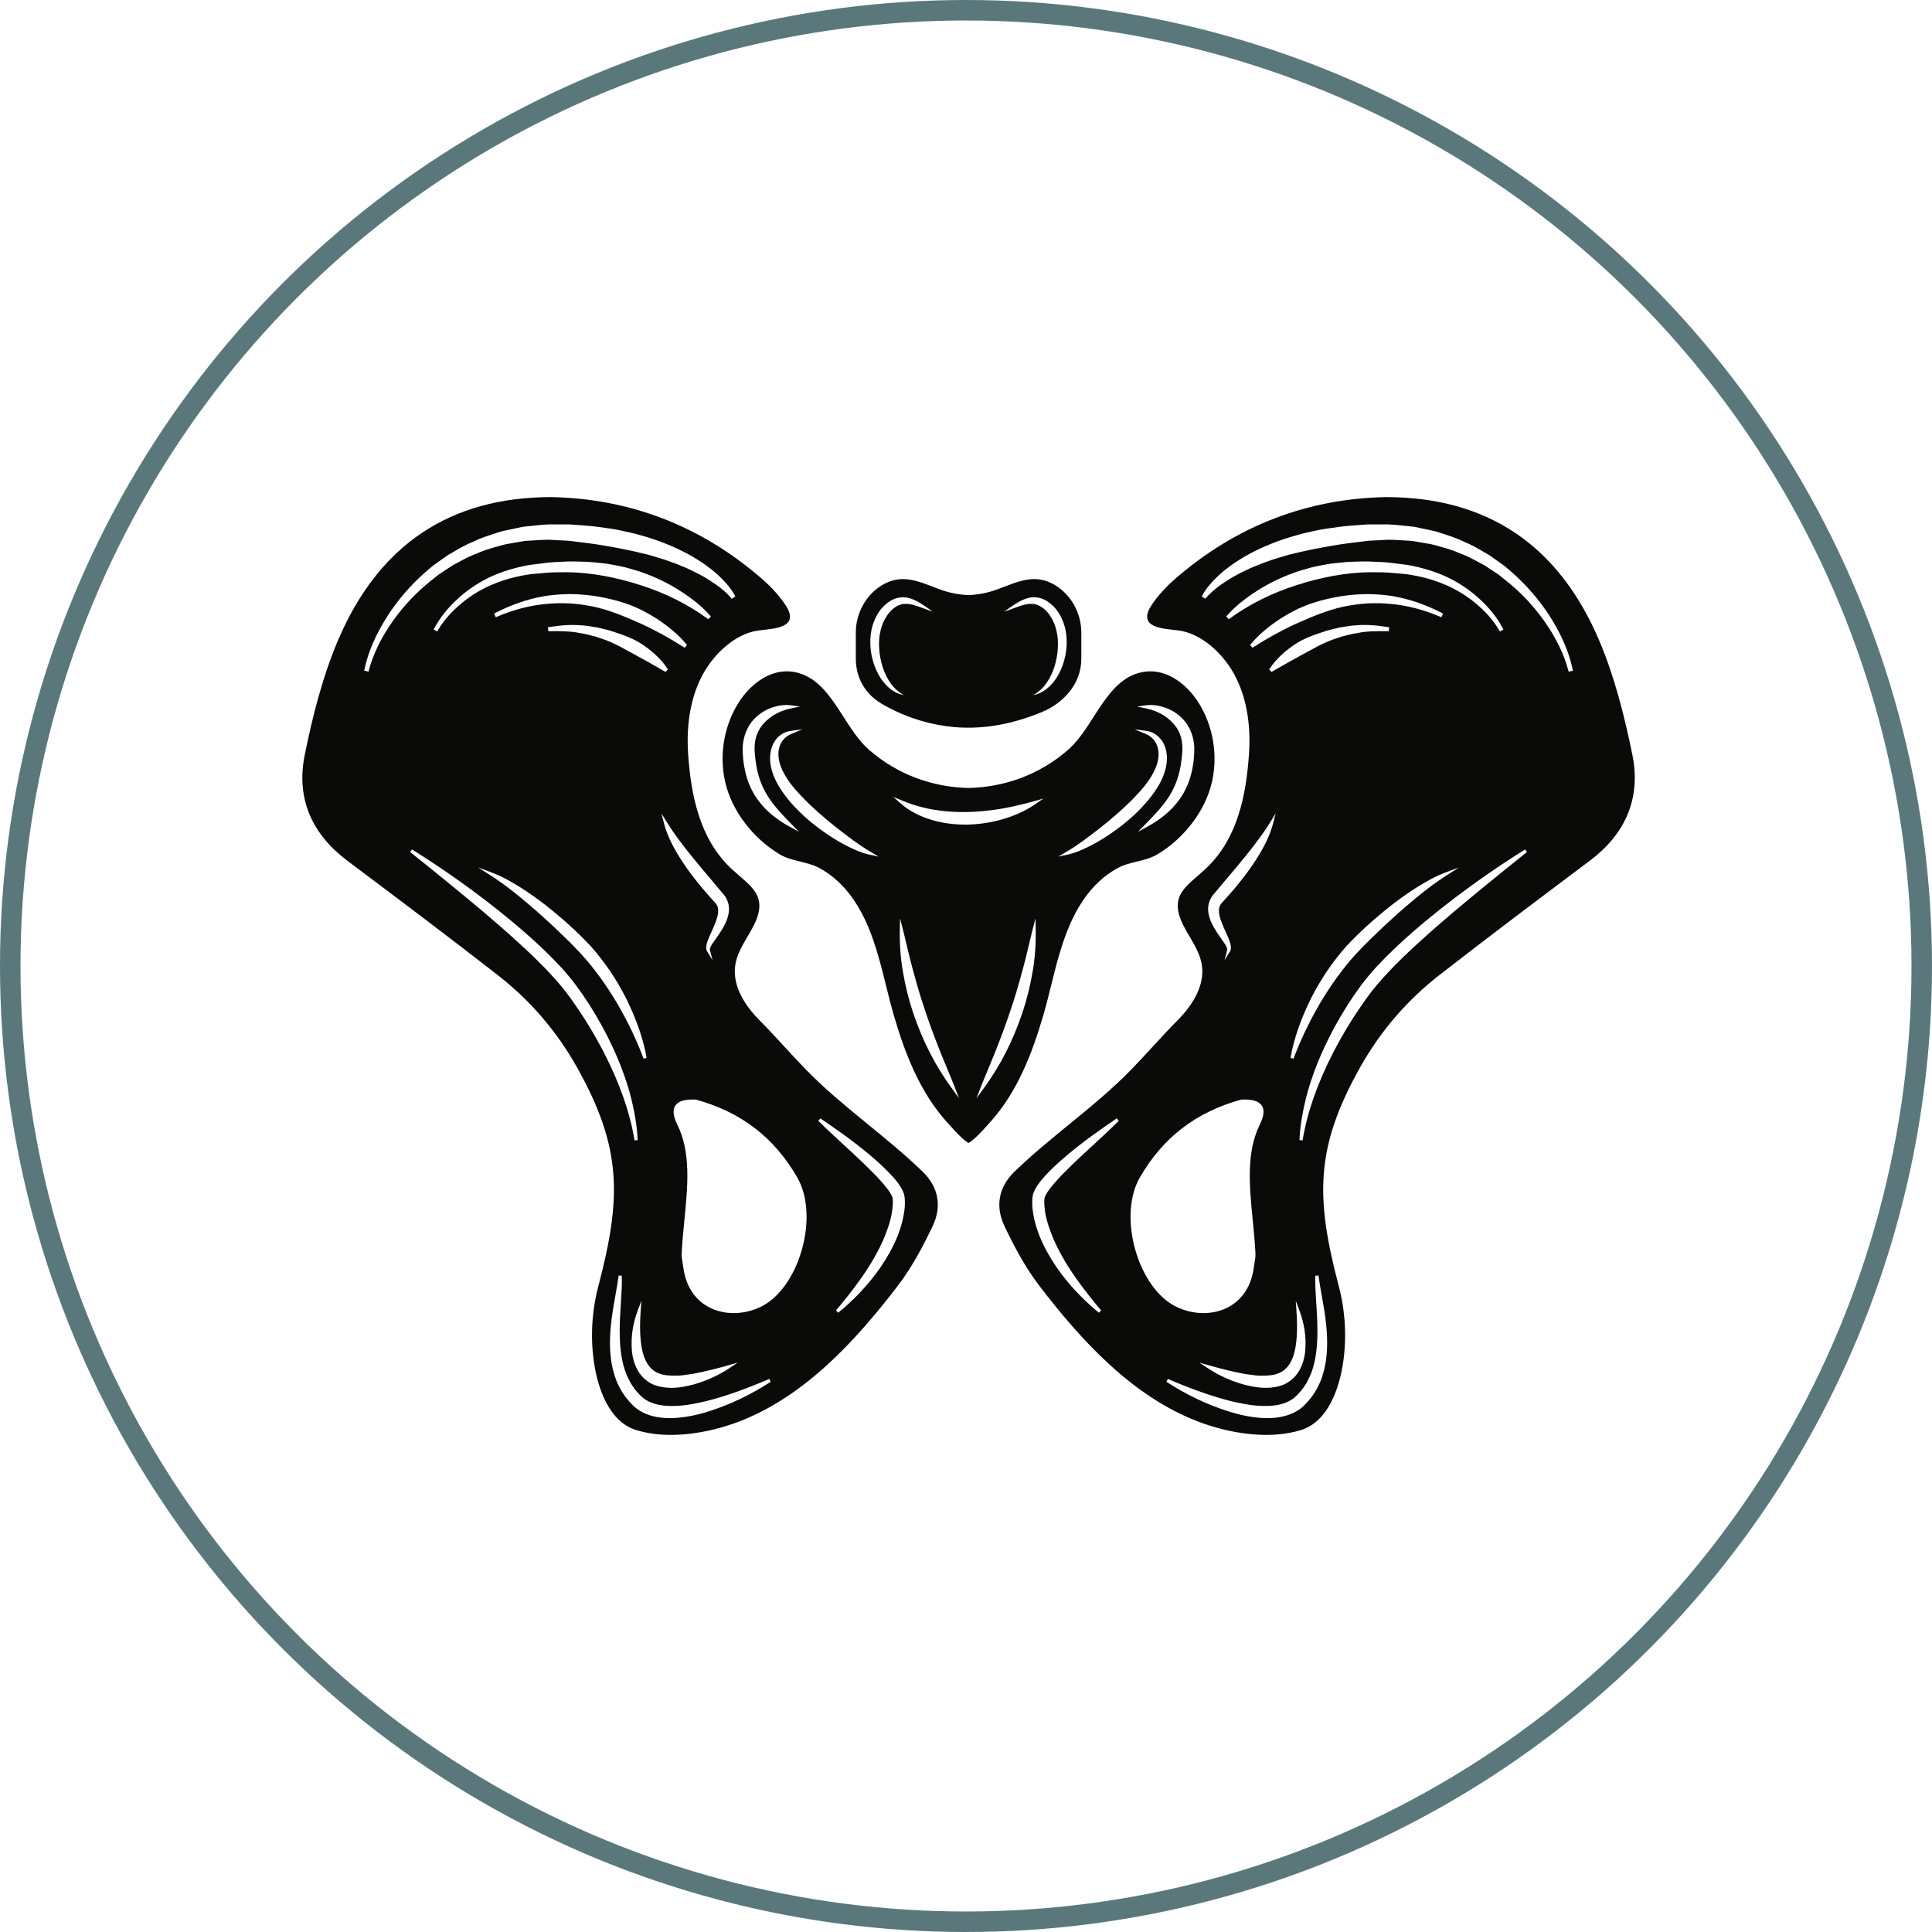
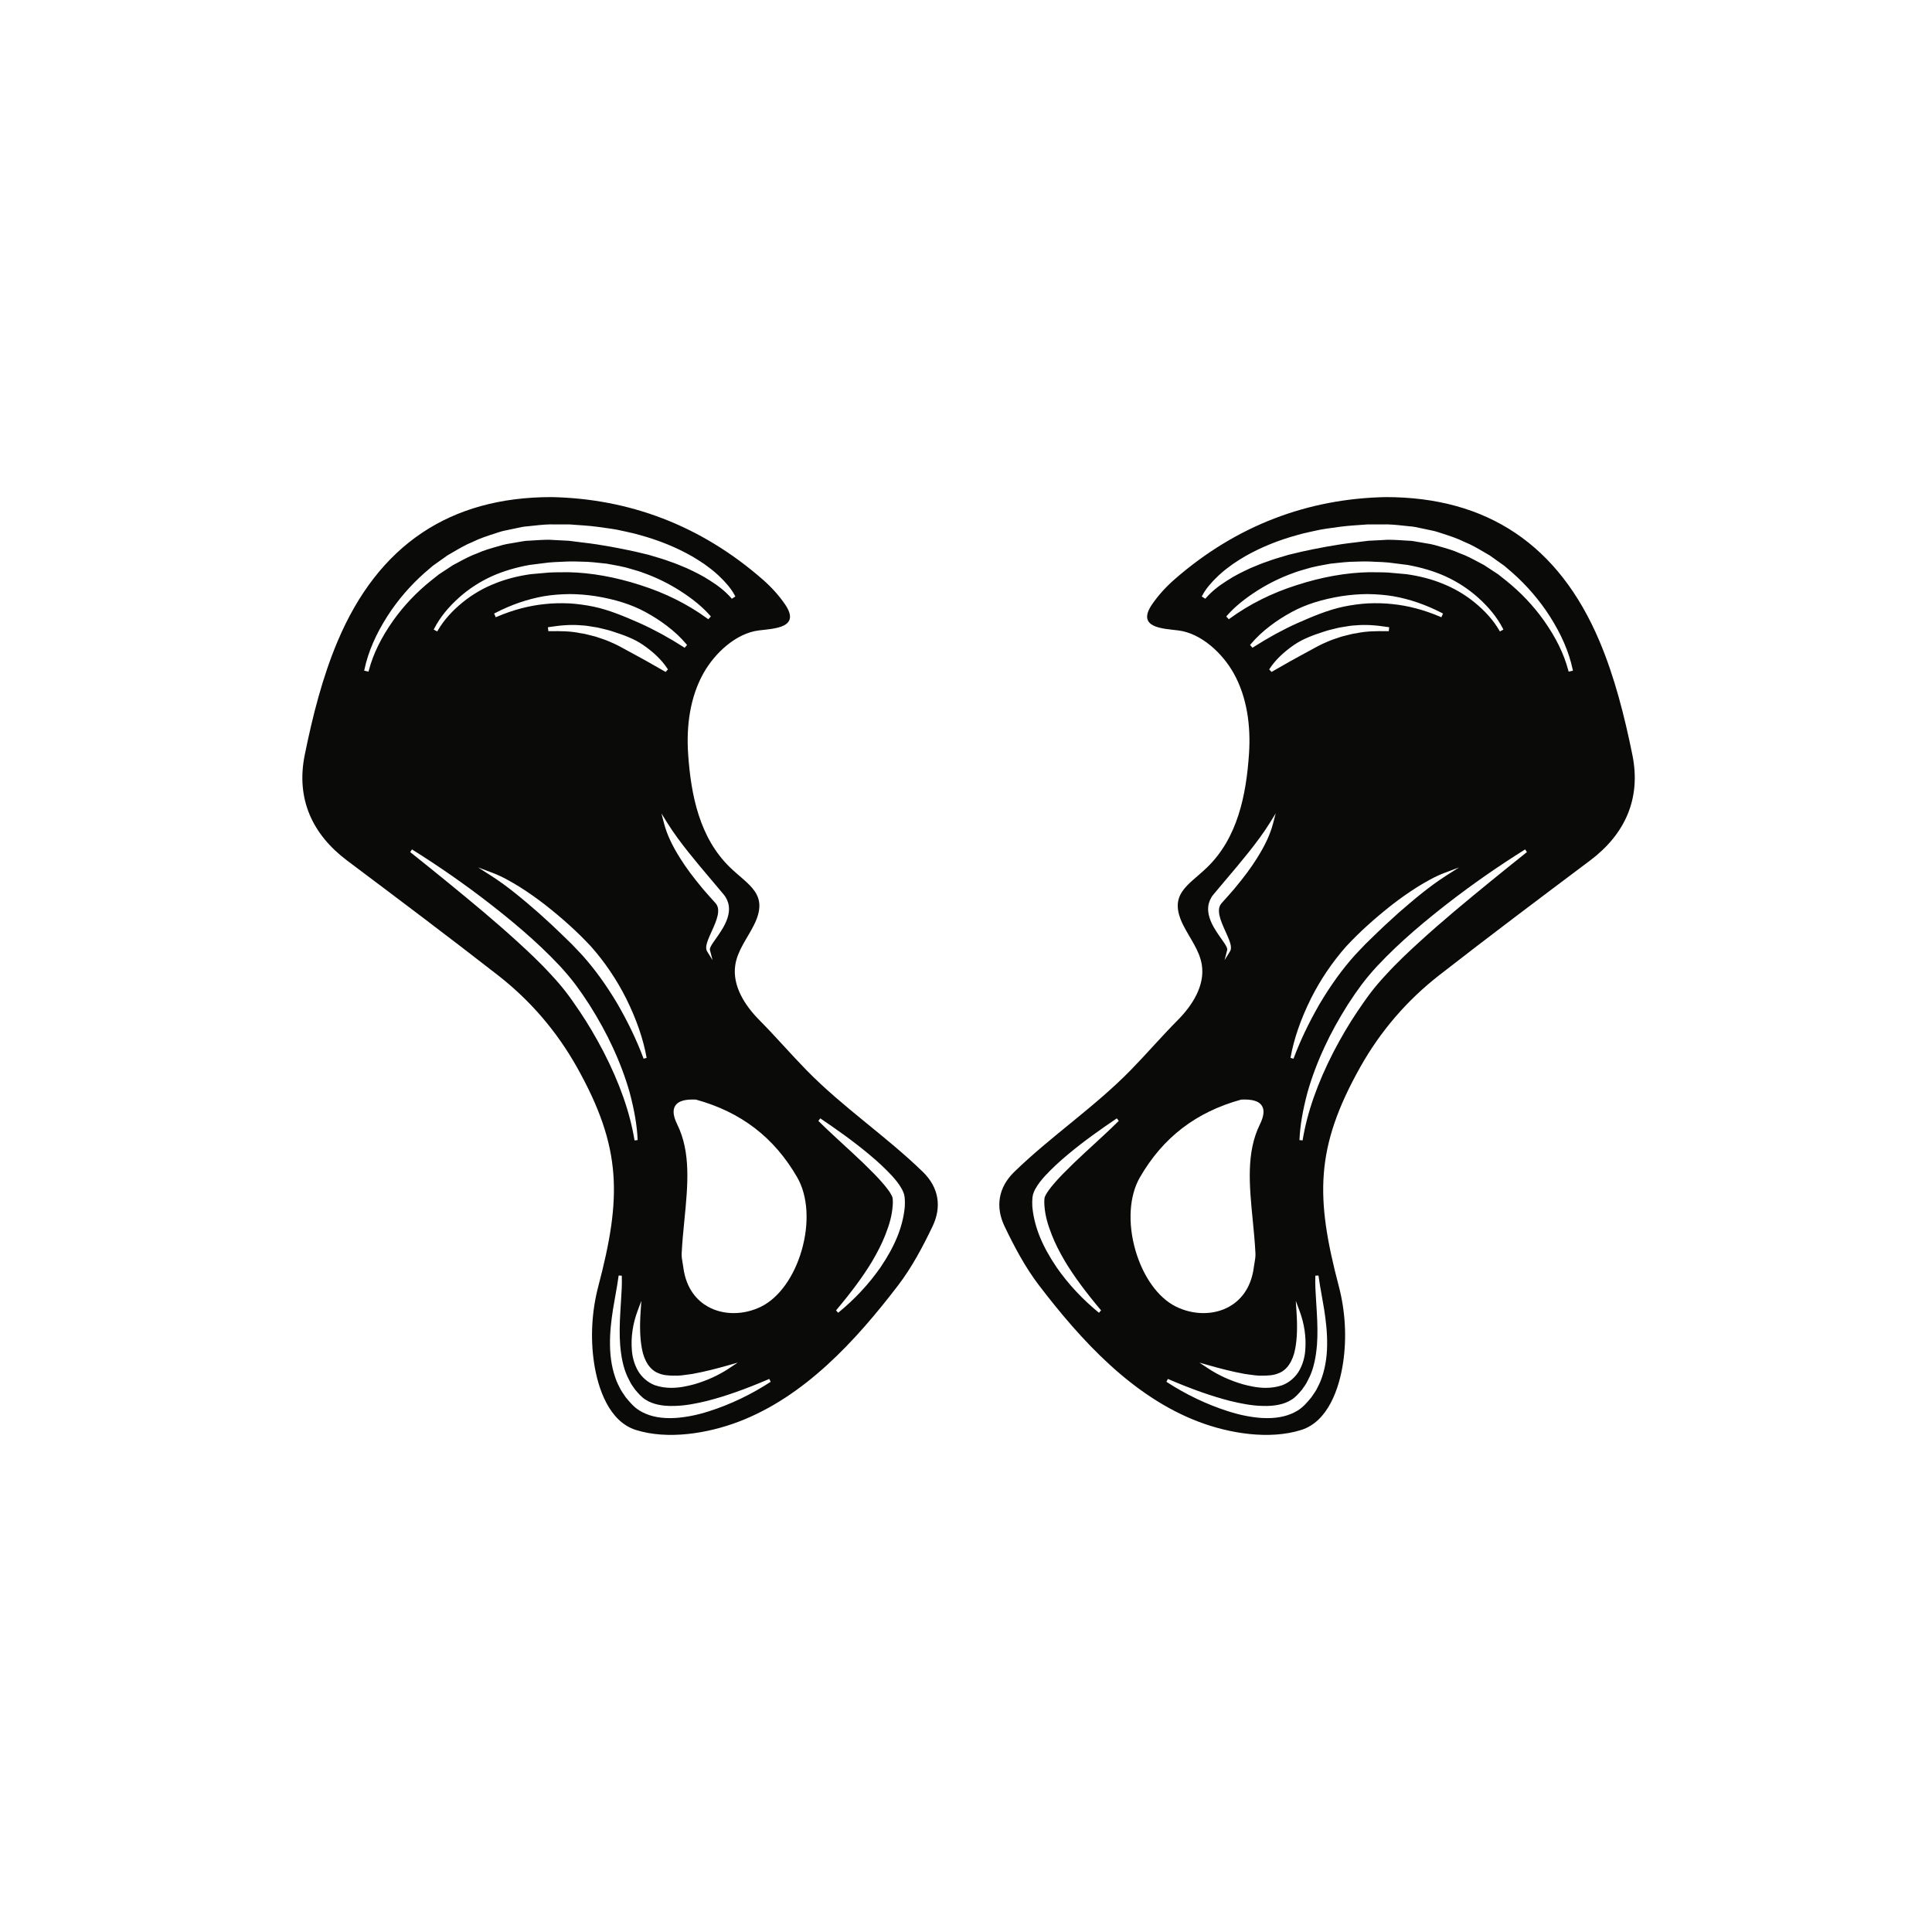
<svg xmlns="http://www.w3.org/2000/svg" width="377px" height="377px" viewBox="0 0 377 377" version="1.1">
  <title>Group 2</title>
  <g id="Page-1" stroke="none" stroke-width="1" fill="none" fill-rule="evenodd">
    <g id="Artboard" transform="translate(-62, -62)">
      <g id="Group-2" transform="translate(62, 62)">
-         <circle id="Oval" stroke="#5A787C" stroke-width="4" cx="188.5" cy="188.5" r="186.5" />
        <g id="Group" transform="translate(59, 97)" fill="#0A0B09">
          <path d="M12.066,33.872 L12.133,33.559 C12.854,30.197 14.31,26.826 16.583,23.252 C18.588,20.13 21.034,17.28 23.859,14.775 L25.462,13.404 L28.312,11.377 C28.681,11.167 29.049,10.951 29.415,10.736 C30.63,10.023 31.885,9.285 33.203,8.761 C34.603,8.059 36.1,7.577 37.546,7.111 L38.423,6.826 C39.009,6.632 39.614,6.511 40.199,6.394 C40.511,6.332 40.824,6.27 41.146,6.194 C41.409,6.143 41.672,6.085 41.935,6.027 C42.571,5.887 43.229,5.742 43.889,5.707 C44.29,5.668 44.69,5.624 45.091,5.58 C46.508,5.427 47.971,5.269 49.414,5.337 L52.196,5.337 L54.912,5.532 C56.636,5.646 58.374,5.899 60.055,6.144 L60.353,6.188 C61.033,6.278 61.71,6.427 62.365,6.571 L63.071,6.724 C63.332,6.785 63.592,6.843 63.852,6.9 C64.479,7.039 65.126,7.182 65.748,7.376 C69.475,8.382 72.938,9.787 76.044,11.555 C76.811,12.015 77.626,12.509 78.421,13.059 L78.737,13.292 C79.375,13.761 80.036,14.247 80.638,14.788 C80.985,15.076 81.337,15.405 81.679,15.757 C82.081,16.146 82.394,16.475 82.658,16.786 C83.37,17.564 83.924,18.331 84.353,19.13 L84.494,19.393 L83.806,19.836 L83.635,19.641 C82.6,18.464 81.274,17.375 79.574,16.31 C78.075,15.317 76.466,14.546 74.965,13.848 C74.619,13.714 74.278,13.57 73.937,13.426 C73.47,13.229 73.004,13.033 72.532,12.863 C72.229,12.759 71.929,12.651 71.629,12.544 C71.105,12.355 70.581,12.167 70.051,12.007 L67.542,11.257 L64.983,10.645 C62.145,10.031 58.4,9.272 54.594,8.85 L51.983,8.522 L49.356,8.389 C48.037,8.265 46.691,8.353 45.389,8.436 C44.982,8.463 44.575,8.489 44.157,8.51 C43.569,8.516 42.998,8.62 42.395,8.731 C42.132,8.779 41.869,8.827 41.619,8.864 C41.308,8.926 40.994,8.976 40.68,9.026 C40.143,9.111 39.59,9.199 39.069,9.351 L38.138,9.616 C36.795,9.995 35.405,10.386 34.091,10.986 C32.854,11.422 31.666,12.061 30.518,12.678 C30.138,12.883 29.759,13.087 29.403,13.269 L26.642,15.082 L25.073,16.329 C22.264,18.582 19.794,21.191 17.732,24.084 C15.384,27.409 13.83,30.577 12.985,33.769 L12.908,34.057 L12.066,33.872 Z M21.046,69.272 L21.39,68.749 C26.629,72.025 31.693,75.552 36.443,79.236 C40.444,82.35 45.631,86.561 50.279,91.529 C51.444,92.8 52.439,93.986 53.318,95.156 C54.149,96.264 54.999,97.494 55.996,99.031 C57.849,101.979 59.332,104.679 60.528,107.284 C61.911,110.25 63.032,113.226 63.857,116.136 C64.811,119.715 65.311,122.681 65.429,125.468 L64.821,125.534 C63.928,120.081 61.945,114.416 58.762,108.218 C57.209,105.264 55.688,102.69 54.112,100.353 L53.891,100.03 C53.118,98.898 52.321,97.727 51.481,96.641 C50.663,95.57 49.711,94.453 48.567,93.224 C46.351,90.794 43.94,88.549 42.087,86.863 C39.808,84.765 37.448,82.742 35.226,80.85 C30.76,77.102 26.121,73.315 21.046,69.272 Z M61.071,155.864 C61.304,154.567 61.545,153.227 61.722,151.898 L62.332,151.929 C62.395,153.586 62.285,155.258 62.178,156.873 C62.138,157.494 62.097,158.115 62.065,158.737 C61.895,161.442 61.878,163.485 62.008,165.36 C62.212,167.909 62.65,169.87 63.387,171.532 C63.51,171.812 63.653,172.081 63.794,172.349 C63.895,172.54 63.995,172.729 64.079,172.903 C64.235,173.176 64.417,173.431 64.599,173.687 C64.712,173.849 64.827,174.009 64.938,174.173 C65.577,174.923 66.237,175.697 67.007,176.145 C68.376,177.024 70.263,177.428 72.653,177.344 C74.787,177.301 76.903,176.862 78.866,176.394 C82.54,175.461 86.429,174.09 91.107,172.078 L91.387,172.639 C87.582,175.116 83.546,177.045 79.39,178.375 C77.063,179.122 74.891,179.555 72.746,179.698 C72.397,179.718 72.056,179.727 71.724,179.727 C69.352,179.727 67.399,179.238 65.776,178.241 C64.672,177.557 63.893,176.615 63.141,175.702 L63.084,175.633 C62.977,175.468 62.864,175.305 62.753,175.143 C62.526,174.815 62.293,174.476 62.083,174.1 C62.002,173.933 61.917,173.767 61.832,173.6 C61.646,173.235 61.453,172.857 61.302,172.465 C60.482,170.375 60.055,168.017 60.033,165.456 C59.99,162.955 60.298,160.57 60.605,158.566 C60.748,157.66 60.91,156.761 61.071,155.864 Z M89.578,157.939 C87.853,158.801 85.981,159.232 84.164,159.232 C82.377,159.232 80.641,158.814 79.149,157.98 C77.266,156.926 74.9,154.729 74.328,150.243 C74.294,149.976 74.248,149.709 74.201,149.441 C74.096,148.839 73.988,148.218 74.018,147.6 C74.121,145.453 74.337,143.256 74.546,141.133 C75.215,134.319 75.847,127.884 73.162,122.431 C72.367,120.816 72.233,119.623 72.754,118.784 C73.324,117.867 74.626,117.465 76.802,117.57 C85.611,119.996 92.078,124.962 96.571,132.755 C98.649,136.358 98.969,141.685 97.429,147.003 C95.941,152.138 93.007,156.227 89.578,157.939 Z M115.215,137.843 C115.225,137.626 115.232,137.411 115.212,137.192 L115.174,136.729 C115.123,136.578 115.067,136.417 114.973,136.24 C114.595,135.489 113.961,134.724 113.403,134.051 C112.303,132.741 111.029,131.497 109.799,130.293 L109.358,129.861 C108.136,128.687 106.862,127.517 105.631,126.385 C103.996,124.882 102.306,123.329 100.692,121.726 L101.071,121.231 C104.005,123.217 107.437,125.61 110.651,128.31 C112.332,129.705 113.781,131.065 115.085,132.471 C115.719,133.177 116.444,134.021 117.028,135.109 C117.168,135.369 117.296,135.675 117.416,136.05 C117.457,136.233 117.501,136.432 117.526,136.626 L117.555,137.038 C117.583,137.345 117.58,137.638 117.572,137.9 C117.571,138.189 117.561,138.475 117.529,138.752 C117.121,142.497 115.619,146.174 112.801,150.326 C110.536,153.573 107.764,156.546 104.561,159.162 L104.14,158.704 C107.239,155.016 109.401,152.08 111.15,149.188 C112.302,147.235 113.128,145.583 113.752,143.985 C114.59,141.88 115.042,140.146 115.17,138.525 L115.173,138.507 C115.202,138.286 115.212,138.069 115.215,137.843 Z M82.968,82.102 C82.527,83.477 81.785,84.573 81.09,85.596 C80.749,86.075 80.412,86.549 80.092,87.026 C79.908,87.299 79.775,87.53 79.668,87.753 C79.552,87.996 79.484,88.196 79.532,88.383 L80.043,90.354 L78.979,88.637 C78.801,88.35 78.756,87.969 78.842,87.463 C78.914,87.094 79.03,86.755 79.123,86.499 C79.279,86.073 79.461,85.666 79.642,85.262 L79.859,84.77 C80.365,83.671 80.837,82.598 81.055,81.567 C81.154,81.034 81.168,80.567 81.097,80.188 C81.014,79.795 80.837,79.46 80.553,79.16 C79.738,78.266 78.934,77.353 78.133,76.428 C76.235,74.146 74.88,72.32 73.741,70.506 C72.137,67.959 71.134,65.8 70.588,63.712 L70.067,61.722 L71.141,63.459 C72.473,65.608 73.943,67.534 75.334,69.291 C76.876,71.208 78.418,73.066 79.918,74.814 L82.24,77.58 C82.764,78.204 83.121,79.025 83.221,79.83 C83.31,80.54 83.228,81.282 82.968,82.102 Z M61.452,98.824 C59.259,95.145 57.006,92.04 54.568,89.336 L54.004,88.736 C53.525,88.226 53.047,87.716 52.557,87.219 L50.431,85.153 C49.321,84.058 48.148,82.993 47.014,81.964 L46.106,81.138 C43.1,78.523 40.128,75.999 36.821,73.881 L34.29,72.261 L37.087,73.313 C39.049,74.051 40.867,75.127 42.421,76.078 C44.077,77.124 45.732,78.286 47.344,79.534 C50.881,82.318 53.724,84.897 56.296,87.659 C59.001,90.712 61.315,94.129 63.176,97.819 C65.208,101.929 66.518,105.725 67.18,109.422 L66.593,109.594 C65.271,106.049 63.589,102.525 61.452,98.824 Z M69.582,170.997 C70.505,171.395 71.666,171.434 72.686,171.439 C73.594,171.468 74.508,171.331 75.473,171.192 L76.074,171.107 C78.599,170.661 81.109,169.984 83.014,169.444 L84.956,168.894 L83.26,170.017 C81.26,171.342 78.988,172.383 76.499,173.114 C75.124,173.486 73.598,173.818 72.001,173.817 C70.94,173.817 69.849,173.671 68.749,173.292 C67.387,172.759 66.191,171.72 65.466,170.443 C64.8,169.251 64.395,167.87 64.296,166.451 C64.095,163.907 64.472,161.333 65.417,158.798 L66.149,156.834 L66.008,158.935 C65.809,161.894 65.888,164.19 66.254,166.162 C66.702,168.65 67.908,170.409 69.563,170.989 L69.582,170.997 Z M65.843,24.599 C62.702,23.219 59.858,22.024 56.841,21.382 C55.263,21.054 53.673,20.838 52.119,20.742 C50.363,20.667 48.798,20.711 47.335,20.873 C44.252,21.179 41.116,22.006 38.013,23.33 L37.741,23.446 L37.422,22.724 L37.687,22.587 C40.781,20.991 43.961,19.899 47.142,19.342 C48.675,19.086 50.316,18.95 52.163,18.926 C53.817,18.935 55.509,19.068 57.196,19.326 C61.036,19.946 64.195,20.946 66.855,22.38 C68.424,23.224 69.869,24.151 71.148,25.135 C72.588,26.225 73.848,27.408 74.892,28.649 L75.072,28.862 L74.598,29.401 L74.382,29.261 C71.557,27.448 68.682,25.878 65.843,24.599 Z M71.338,33.623 L70.881,34.117 L69.17,33.14 C67.856,32.387 66.616,31.677 65.338,30.994 C64.76,30.693 64.189,30.376 63.619,30.059 C62.457,29.413 61.257,28.745 60.002,28.231 C59.287,27.91 58.526,27.658 57.79,27.416 L57.218,27.224 C56.924,27.155 56.631,27.078 56.339,27.001 C55.675,26.826 54.988,26.647 54.279,26.559 C52.381,26.15 50.44,26.139 48.281,26.165 L48.005,26.169 L47.917,25.4 L48.211,25.353 C50.731,24.96 52.663,24.861 54.458,25.028 C55.217,25.053 55.969,25.181 56.696,25.305 C56.993,25.356 57.293,25.407 57.619,25.456 L58.206,25.594 C59.025,25.785 59.872,25.983 60.682,26.264 C62.661,26.903 64.743,27.631 66.535,28.878 C68.588,30.304 70.113,31.786 71.197,33.41 L71.338,33.623 Z M65.989,17.183 C61.073,15.592 56.302,14.741 51.819,14.657 C51.378,14.666 50.937,14.668 50.497,14.671 C49.736,14.673 48.95,14.676 48.19,14.72 L44.562,15.04 C41.975,15.411 39.697,16.004 37.594,16.852 C35.319,17.749 33.212,18.973 31.334,20.49 C29.227,22.2 27.589,24.042 26.467,25.964 L26.319,26.217 L25.63,25.851 L25.78,25.566 C26.879,23.463 28.459,21.504 30.612,19.577 C32.511,17.887 34.669,16.49 37.027,15.423 C39.188,14.458 41.638,13.725 44.322,13.241 L48.045,12.772 C48.862,12.694 49.692,12.661 50.497,12.628 C50.93,12.61 51.364,12.592 51.803,12.568 C52.626,12.539 53.458,12.566 54.261,12.592 C54.698,12.607 55.135,12.622 55.585,12.629 C56.407,12.672 57.236,12.764 58.038,12.85 C58.473,12.898 58.909,12.945 59.374,12.99 C59.745,13.061 60.119,13.129 60.491,13.195 C61.347,13.35 62.232,13.508 63.106,13.729 C63.422,13.822 63.738,13.911 64.054,14 C64.942,14.251 65.86,14.509 66.736,14.854 C69.093,15.701 71.4,16.831 73.594,18.216 C76.149,19.845 78.033,21.389 79.523,23.075 L79.718,23.294 L79.214,23.836 L78.999,23.679 C75.186,20.899 70.808,18.713 65.989,17.183 Z M8.729,70.921 C18.589,78.326 28.454,85.728 38.188,93.321 C44.408,98.174 49.602,104.161 53.58,111.252 C62.386,126.95 62.31,136.67 57.76,153.963 C56.49,158.787 56.177,163.985 56.918,168.929 C57.674,173.974 59.865,180.395 65.091,182.038 C71.345,184.002 79.129,182.705 85.119,180.429 C97.954,175.553 107.967,164.665 116.264,153.802 C118.919,150.326 121.055,146.315 122.975,142.302 C124.806,138.476 124.189,134.696 121.085,131.679 C113.861,124.657 105.466,119.086 98.361,111.815 C95.251,108.633 92.33,105.235 89.166,102.044 C86.342,99.196 83.864,95.348 84.478,91.315 C84.918,88.433 86.843,86.076 88.133,83.484 C91.135,77.454 87.093,75.79 83.439,72.246 C77.527,66.511 75.822,58.21 75.276,50.079 C74.913,44.669 75.647,39.045 78.278,34.356 C80.458,30.475 84.574,26.587 89.06,26.02 C92.005,25.647 97.396,25.569 94.15,20.872 C92.929,19.104 91.436,17.482 89.841,16.088 C77.712,5.477 63.727,0.307 48.63,9.9038445e-06 C28.777,-0.011 14.829,9.343 6.9,28.083 C3.932,35.097 2.001,42.735 0.468,50.291 C-1.28,58.905 1.958,65.836 8.729,70.921 L8.729,70.921 Z" id="Fill-1" />
          <path d="M247.092,34.057 L247.016,33.769 C246.17,30.577 244.617,27.409 242.268,24.084 C240.206,21.191 237.737,18.582 234.927,16.329 L233.359,15.082 L230.598,13.269 C230.242,13.087 229.862,12.883 229.483,12.678 C228.334,12.061 227.147,11.422 225.909,10.986 C224.596,10.386 223.206,9.995 221.862,9.616 L220.931,9.351 C220.411,9.199 219.857,9.111 219.321,9.026 C219.007,8.976 218.692,8.926 218.381,8.864 C218.131,8.827 217.868,8.779 217.604,8.731 C217.002,8.62 216.432,8.516 215.844,8.51 C215.425,8.489 215.018,8.463 214.611,8.436 C213.309,8.353 211.963,8.265 210.644,8.389 L208.017,8.522 L205.406,8.85 C201.6,9.272 197.855,10.031 195.017,10.645 L192.459,11.257 L189.949,12.007 C189.419,12.167 188.895,12.355 188.372,12.544 C188.072,12.651 187.771,12.759 187.469,12.863 C186.997,13.033 186.531,13.229 186.063,13.426 C185.723,13.57 185.381,13.714 185.035,13.848 C183.534,14.546 181.926,15.317 180.426,16.31 C178.726,17.375 177.4,18.464 176.366,19.641 L176.194,19.836 L175.506,19.393 L175.647,19.13 C176.076,18.331 176.63,17.564 177.342,16.786 C177.606,16.475 177.919,16.146 178.321,15.757 C178.663,15.405 179.016,15.076 179.362,14.788 C179.964,14.247 180.624,13.761 181.264,13.292 L181.58,13.059 C182.375,12.509 183.189,12.015 183.957,11.555 C187.063,9.787 190.525,8.382 194.253,7.376 C194.874,7.182 195.522,7.039 196.147,6.9 C196.408,6.843 196.669,6.785 196.929,6.724 L197.636,6.571 C198.29,6.427 198.967,6.278 199.647,6.188 L199.946,6.144 C201.626,5.899 203.365,5.646 205.089,5.532 L207.804,5.337 L210.586,5.337 C212.029,5.269 213.492,5.427 214.909,5.58 C215.31,5.624 215.711,5.668 216.111,5.707 C216.772,5.742 217.429,5.887 218.066,6.027 C218.328,6.085 218.591,6.143 218.854,6.194 C219.177,6.27 219.489,6.332 219.801,6.394 C220.386,6.511 220.992,6.632 221.578,6.826 L222.454,7.111 C223.9,7.577 225.397,8.059 226.798,8.761 C228.115,9.285 229.37,10.023 230.585,10.736 C230.952,10.951 231.319,11.167 231.688,11.377 L234.538,13.404 L236.141,14.775 C238.966,17.28 241.413,20.13 243.418,23.252 C245.691,26.826 247.146,30.197 247.867,33.559 L247.934,33.872 L247.092,34.057 Z M224.775,80.85 C222.552,82.742 220.192,84.765 217.914,86.863 C216.06,88.549 213.649,90.794 211.434,93.224 C210.29,94.453 209.337,95.57 208.519,96.641 C207.68,97.727 206.882,98.898 206.11,100.03 L205.888,100.353 C204.312,102.69 202.791,105.264 201.238,108.218 C198.055,114.416 196.072,120.081 195.18,125.534 L194.571,125.468 C194.689,122.681 195.189,119.715 196.144,116.136 C196.969,113.226 198.089,110.25 199.472,107.284 C200.668,104.679 202.152,101.979 204.004,99.031 C205.001,97.494 205.851,96.264 206.683,95.156 C207.562,93.986 208.556,92.8 209.721,91.529 C214.369,86.561 219.557,82.35 223.557,79.236 C228.307,75.552 233.372,72.025 238.61,68.749 L238.954,69.272 C233.879,73.315 229.24,77.102 224.775,80.85 Z M199.396,158.566 C199.702,160.57 200.01,162.955 199.967,165.456 C199.945,168.017 199.518,170.375 198.698,172.465 C198.547,172.857 198.353,173.235 198.168,173.6 C198.083,173.767 197.998,173.933 197.917,174.1 C197.708,174.476 197.474,174.815 197.248,175.143 C197.136,175.305 197.024,175.468 196.916,175.633 L196.86,175.702 C196.107,176.615 195.329,177.557 194.225,178.241 C192.601,179.238 190.649,179.727 188.277,179.727 C187.944,179.727 187.604,179.718 187.255,179.698 C185.109,179.555 182.937,179.122 180.61,178.375 C176.455,177.045 172.418,175.116 168.613,172.639 L168.893,172.078 C173.571,174.09 177.461,175.461 181.134,176.394 C183.097,176.862 185.212,177.301 187.347,177.344 C189.738,177.428 191.625,177.024 192.994,176.145 C193.763,175.697 194.423,174.923 195.062,174.173 C195.173,174.009 195.287,173.849 195.402,173.687 C195.583,173.431 195.766,173.176 195.922,172.903 C196.006,172.729 196.106,172.54 196.206,172.349 C196.348,172.081 196.49,171.812 196.613,171.532 C197.35,169.87 197.789,167.909 197.992,165.36 C198.123,163.485 198.105,161.442 197.935,158.737 C197.903,158.115 197.862,157.494 197.822,156.873 C197.715,155.258 197.605,153.586 197.668,151.929 L198.278,151.898 C198.455,153.227 198.696,154.567 198.929,155.864 C199.091,156.761 199.252,157.66 199.396,158.566 Z M162.571,147.003 C161.031,141.685 161.351,136.358 163.429,132.755 C167.922,124.962 174.389,119.996 183.198,117.57 C185.374,117.465 186.676,117.867 187.246,118.784 C187.767,119.623 187.633,120.816 186.839,122.431 C184.154,127.884 184.785,134.319 185.455,141.133 C185.663,143.256 185.879,145.453 185.982,147.6 C186.012,148.218 185.904,148.839 185.799,149.441 C185.752,149.709 185.706,149.976 185.672,150.243 C185.1,154.729 182.734,156.926 180.851,157.98 C179.359,158.814 177.623,159.232 175.835,159.232 C174.019,159.232 172.147,158.801 170.422,157.939 C166.993,156.227 164.059,152.138 162.571,147.003 Z M144.828,138.507 L144.83,138.525 C144.958,140.146 145.41,141.88 146.249,143.985 C146.873,145.583 147.699,147.235 148.85,149.188 C150.599,152.08 152.761,155.016 155.86,158.704 L155.439,159.162 C152.236,156.546 149.464,153.573 147.2,150.326 C144.381,146.174 142.879,142.497 142.472,138.752 C142.439,138.475 142.429,138.189 142.429,137.9 C142.42,137.638 142.417,137.345 142.446,137.038 L142.474,136.626 C142.499,136.432 142.543,136.233 142.585,136.05 C142.704,135.675 142.832,135.369 142.972,135.109 C143.557,134.021 144.281,133.177 144.914,132.471 C146.219,131.065 147.669,129.705 149.349,128.31 C152.563,125.61 155.996,123.217 158.929,121.231 L159.309,121.726 C157.694,123.329 156.004,124.882 154.369,126.385 C153.138,127.517 151.864,128.687 150.642,129.861 L150.201,130.293 C148.971,131.497 147.697,132.741 146.597,134.051 C146.039,134.724 145.405,135.489 145.027,136.24 C144.934,136.417 144.877,136.578 144.827,136.729 L144.788,137.192 C144.768,137.411 144.775,137.626 144.785,137.843 C144.788,138.069 144.798,138.286 144.828,138.507 Z M176.779,79.83 C176.879,79.025 177.237,78.204 177.759,77.58 L180.082,74.814 C181.583,73.066 183.125,71.208 184.667,69.291 C186.057,67.534 187.527,65.608 188.859,63.459 L189.933,61.722 L189.413,63.712 C188.866,65.8 187.863,67.959 186.258,70.506 C185.121,72.32 183.765,74.146 181.866,76.428 C181.066,77.353 180.263,78.266 179.447,79.16 C179.164,79.46 178.986,79.795 178.903,80.188 C178.832,80.567 178.846,81.034 178.945,81.567 C179.164,82.598 179.636,83.671 180.141,84.77 L180.358,85.262 C180.54,85.666 180.721,86.073 180.877,86.499 C180.971,86.755 181.087,87.094 181.158,87.463 C181.245,87.969 181.199,88.35 181.021,88.637 L179.957,90.354 L180.468,88.383 C180.516,88.196 180.448,87.996 180.332,87.753 C180.226,87.53 180.092,87.299 179.908,87.026 C179.588,86.549 179.251,86.075 178.91,85.596 C178.216,84.573 177.473,83.477 177.032,82.102 C176.772,81.282 176.69,80.54 176.779,79.83 Z M193.406,109.594 L192.82,109.422 C193.482,105.725 194.792,101.929 196.825,97.819 C198.686,94.129 200.999,90.712 203.704,87.659 C206.276,84.897 209.119,82.318 212.656,79.534 C214.269,78.286 215.924,77.124 217.579,76.078 C219.133,75.127 220.952,74.051 222.914,73.313 L225.709,72.261 L223.179,73.881 C219.873,75.999 216.901,78.523 213.894,81.138 L212.987,81.964 C211.852,82.993 210.679,84.058 209.569,85.153 L207.443,87.219 C206.953,87.716 206.475,88.226 205.997,88.736 L205.432,89.336 C202.995,92.04 200.741,95.145 198.548,98.824 C196.411,102.525 194.729,106.049 193.406,109.594 Z M190.437,170.989 C192.092,170.409 193.298,168.65 193.747,166.162 C194.113,164.19 194.191,161.894 193.992,158.935 L193.851,156.834 L194.584,158.798 C195.528,161.333 195.905,163.907 195.704,166.451 C195.605,167.87 195.201,169.251 194.534,170.443 C193.809,171.72 192.614,172.759 191.251,173.292 C190.152,173.671 189.06,173.817 187.999,173.817 C186.402,173.818 184.877,173.486 183.502,173.114 C181.012,172.383 178.74,171.342 176.74,170.017 L175.045,168.894 L176.986,169.444 C178.892,169.984 181.402,170.661 183.926,171.107 L184.527,171.192 C185.493,171.331 186.406,171.468 187.314,171.439 C188.335,171.434 189.495,171.395 190.418,170.997 L190.437,170.989 Z M185.618,29.261 L185.402,29.401 L184.929,28.862 L185.108,28.649 C186.153,27.408 187.412,26.225 188.852,25.135 C190.131,24.151 191.576,23.224 193.145,22.38 C195.805,20.946 198.965,19.946 202.805,19.326 C204.491,19.068 206.184,18.935 207.838,18.926 C209.685,18.95 211.325,19.086 212.858,19.342 C216.039,19.899 219.22,20.991 222.313,22.587 L222.579,22.724 L222.26,23.446 L221.987,23.33 C218.884,22.006 215.748,21.179 212.665,20.873 C211.202,20.711 209.637,20.667 207.882,20.742 C206.328,20.838 204.737,21.054 203.159,21.382 C200.142,22.024 197.298,23.219 194.158,24.599 C191.318,25.878 188.444,27.448 185.618,29.261 Z M188.804,33.41 C189.887,31.786 191.412,30.304 193.465,28.878 C195.258,27.631 197.34,26.903 199.318,26.264 C200.128,25.983 200.976,25.785 201.794,25.594 L202.382,25.456 C202.707,25.407 203.006,25.356 203.305,25.305 C204.032,25.181 204.783,25.053 205.543,25.028 C207.338,24.861 209.269,24.96 211.789,25.353 L212.083,25.4 L211.995,26.169 L211.719,26.165 C209.56,26.139 207.62,26.15 205.722,26.559 C205.013,26.647 204.326,26.826 203.661,27.001 C203.369,27.078 203.076,27.155 202.782,27.224 L202.21,27.416 C201.474,27.658 200.714,27.91 199.998,28.231 C198.744,28.745 197.543,29.413 196.382,30.059 C195.811,30.376 195.24,30.693 194.662,30.994 C193.384,31.677 192.144,32.387 190.831,33.14 L189.12,34.117 L188.662,33.623 L188.804,33.41 Z M181,23.679 L180.786,23.836 L180.283,23.294 L180.477,23.075 C181.967,21.389 183.851,19.845 186.406,18.216 C188.6,16.831 190.907,15.701 193.264,14.854 C194.14,14.509 195.058,14.251 195.946,14 C196.262,13.911 196.578,13.822 196.894,13.729 C197.769,13.508 198.653,13.35 199.509,13.195 C199.881,13.129 200.255,13.061 200.626,12.99 C201.091,12.945 201.527,12.898 201.962,12.85 C202.764,12.764 203.593,12.672 204.415,12.629 C204.865,12.622 205.302,12.607 205.739,12.592 C206.543,12.566 207.374,12.539 208.197,12.568 C208.636,12.592 209.07,12.61 209.504,12.628 C210.308,12.661 211.138,12.694 211.955,12.772 L215.678,13.241 C218.363,13.725 220.812,14.458 222.973,15.423 C225.332,16.49 227.489,17.887 229.388,19.577 C231.542,21.504 233.121,23.463 234.22,25.566 L234.37,25.851 L233.681,26.217 L233.533,25.964 C232.411,24.042 230.774,22.2 228.666,20.49 C226.788,18.973 224.682,17.749 222.407,16.852 C220.304,16.004 218.026,15.411 215.438,15.04 L211.81,14.72 C211.051,14.676 210.264,14.673 209.504,14.671 C209.063,14.668 208.622,14.666 208.181,14.657 C203.699,14.741 198.928,15.592 194.011,17.183 C189.192,18.713 184.814,20.899 181,23.679 Z M259.532,50.291 C257.999,42.735 256.068,35.097 253.101,28.083 C245.171,9.343 231.224,-0.011 211.371,9.9038445e-06 C196.273,0.307 182.288,5.477 170.159,16.088 C168.564,17.482 167.071,19.104 165.85,20.872 C162.604,25.569 167.995,25.647 170.941,26.02 C175.425,26.587 179.542,30.475 181.721,34.356 C184.353,39.045 185.087,44.669 184.724,50.079 C184.178,58.21 182.474,66.511 176.561,72.246 C172.907,75.79 168.865,77.454 171.867,83.484 C173.158,86.076 175.082,88.433 175.522,91.315 C176.137,95.348 173.658,99.196 170.834,102.044 C167.67,105.235 164.75,108.633 161.64,111.815 C154.534,119.086 146.139,124.657 138.915,131.679 C135.811,134.696 135.194,138.476 137.025,142.302 C138.946,146.315 141.081,150.326 143.736,153.802 C152.033,164.665 162.045,175.553 174.881,180.429 C180.871,182.705 188.655,184.002 194.909,182.038 C200.135,180.395 202.327,173.974 203.083,168.929 C203.824,163.985 203.51,158.787 202.241,153.963 C197.691,136.67 197.614,126.95 206.42,111.252 C210.398,104.161 215.592,98.174 221.812,93.321 C231.546,85.728 241.411,78.326 251.271,70.921 C258.042,65.836 261.281,58.905 259.532,50.291 L259.532,50.291 Z" id="Fill-2" />
-           <path d="M148.034,33.64 C147.51,34.849 146.783,35.969 145.863,36.879 C144.937,37.774 143.797,38.448 142.593,38.641 C144.768,37.474 146.041,35.331 146.758,33.102 C147.098,31.972 147.345,30.81 147.407,29.636 C147.492,28.469 147.441,27.29 147.178,26.196 C146.955,25.087 146.495,24.012 145.883,23.112 C145.281,22.213 144.432,21.441 143.514,21.069 C142.586,20.684 141.479,20.806 140.371,21.153 C139.257,21.485 138.138,21.996 136.97,22.332 C137.977,21.626 138.952,20.913 140.057,20.311 C140.616,20.026 141.213,19.782 141.865,19.637 C142.516,19.486 143.23,19.519 143.905,19.69 C144.591,19.85 145.211,20.201 145.751,20.612 C146.292,21.017 146.792,21.506 147.207,22.053 C148.034,23.159 148.576,24.428 148.889,25.763 C149.457,28.467 149.078,31.221 148.034,33.64 Z M119.602,21.153 C118.495,20.806 117.388,20.684 116.46,21.069 C115.543,21.441 114.692,22.213 114.091,23.112 C113.479,24.012 113.019,25.087 112.796,26.196 C112.533,27.29 112.483,28.469 112.567,29.636 C112.629,30.81 112.876,31.972 113.216,33.102 C113.933,35.331 115.206,37.474 117.381,38.641 C116.177,38.448 115.037,37.774 114.111,36.879 C113.191,35.969 112.463,34.849 111.94,33.64 C110.896,31.221 110.517,28.467 111.085,25.763 C111.398,24.428 111.94,23.159 112.768,22.053 C113.182,21.506 113.681,21.017 114.223,20.612 C114.764,20.201 115.383,19.85 116.069,19.69 C116.744,19.519 117.458,19.486 118.11,19.637 C118.761,19.782 119.358,20.026 119.917,20.311 C121.022,20.913 121.997,21.626 123.004,22.332 C121.836,21.996 120.717,21.485 119.602,21.153 Z M146.998,17.253 C143,14.769 139.677,16.498 135.679,17.982 C133.719,18.709 131.838,19.049 130,19.123 C128.162,19.049 126.281,18.709 124.321,17.982 C120.323,16.498 117,14.769 113.002,17.253 C109.943,19.154 108,22.691 108,26.431 C108,26.435 108,31.58 108,31.581 C108,33.599 108.57,35.557 109.683,37.204 C110.906,39.014 112.326,39.976 114.202,40.98 C118.236,43.137 122.667,44.474 127.177,44.877 C133.083,45.403 138.845,44.212 144.322,41.939 C148.462,40.22 152,36.484 152,31.581 C152,31.581 152,26.435 152,26.431 C152,22.691 150.057,19.154 146.998,17.253 L146.998,17.253 Z" id="Fill-3" />
-           <path d="M173.887,51.715 L173.887,51.715 C173.674,53.239 173.358,54.547 172.918,55.714 C172.361,57.119 171.689,58.332 170.918,59.322 C169.45,61.26 167.48,62.893 164.895,64.311 L163.051,65.324 L164.536,63.805 C166.254,62.048 168.028,60.233 169.299,58.133 C170.493,56.172 171.247,53.904 171.538,51.389 C171.637,50.766 171.683,50.099 171.72,49.564 L171.728,48.703 C171.725,48.564 171.707,48.417 171.689,48.271 C171.674,48.135 171.658,47.997 171.651,47.859 C171.523,46.809 171.134,45.788 170.493,44.845 C169.238,43.069 167.122,41.757 164.691,41.248 L162.873,40.869 L164.713,40.622 C165.884,40.464 167.164,40.647 168.626,41.18 C169.966,41.698 171.142,42.518 172.033,43.556 C172.94,44.569 173.602,45.971 173.895,47.496 L173.932,47.736 C173.977,48.022 174.021,48.31 174.035,48.596 L174.047,49.661 C174.012,50.427 173.978,51.052 173.887,51.715 Z M157.052,66.126 L157.05,66.127 C155.843,66.911 154.61,67.618 153.384,68.233 C152.145,68.832 150.821,69.439 149.415,69.743 L147.507,70.157 L149.2,69.156 C151.456,67.823 153.548,66.201 155.571,64.631 L155.887,64.386 C158.394,62.382 160.333,60.666 161.986,58.988 C163.713,57.218 165.635,55.12 166.592,52.622 C167.09,51.288 167.209,50.063 166.941,48.984 C166.646,47.749 165.785,46.727 164.638,46.249 L162.385,45.31 L164.792,45.638 C166.286,45.843 167.645,46.974 168.257,48.519 C168.812,49.878 168.857,51.558 168.381,53.245 C168.005,54.607 167.342,55.986 166.41,57.34 C165.588,58.539 164.655,59.676 163.639,60.717 C161.824,62.624 159.669,64.393 157.052,66.126 Z M143.032,59.914 C141.249,61.147 139.128,62.13 136.729,62.834 C134.577,63.476 132.267,63.836 129.864,63.908 C129.736,63.909 129.606,63.91 129.478,63.91 C127.105,63.91 124.906,63.614 122.932,63.031 C120.471,62.318 118.383,61.216 116.732,59.758 L115.301,58.494 L117.045,59.221 C119.082,60.069 121.147,60.66 123.36,61.027 C125.506,61.37 127.683,61.511 129.81,61.45 C131.772,61.42 133.893,61.215 136.299,60.826 C138.314,60.486 140.435,60.001 142.782,59.343 L144.591,58.836 L143.032,59.914 Z M142.493,92.637 C142.045,95.324 141.376,98.013 140.505,100.63 C139.539,103.47 138.493,105.974 137.307,108.283 C136.1,110.686 134.629,113.08 132.937,115.397 L131.54,117.309 L132.408,115.086 C132.911,113.796 133.442,112.526 133.97,111.261 C134.49,110.017 135.008,108.777 135.495,107.529 C136.67,104.524 137.519,102.189 138.248,99.955 C139.104,97.479 139.798,95.003 140.552,92.256 C140.978,90.733 141.348,89.167 141.706,87.653 C141.961,86.571 142.218,85.484 142.498,84.396 L143.061,82.208 L143.101,84.472 C143.152,87.369 142.948,90.117 142.493,92.637 Z M126.751,115.397 C125.06,113.08 123.589,110.687 122.381,108.282 C121.196,105.973 120.149,103.47 119.183,100.632 C118.311,98.012 117.643,95.321 117.197,92.635 C116.741,90.12 116.537,87.371 116.587,84.472 L116.627,82.211 L117.19,84.396 C117.472,85.49 117.729,86.58 117.986,87.667 C118.343,89.177 118.712,90.738 119.137,92.254 C119.891,95.003 120.585,97.479 121.439,99.949 C122.163,102.169 123.038,104.576 124.193,107.529 C124.68,108.777 125.199,110.017 125.718,111.261 C126.247,112.526 126.777,113.796 127.28,115.086 L128.149,117.31 L126.751,115.397 Z M110.559,69.743 C109.154,69.439 107.83,68.832 106.594,68.235 L106.59,68.233 C105.365,67.618 104.131,66.911 102.924,66.127 C100.306,64.393 98.15,62.624 96.333,60.714 C95.319,59.676 94.386,58.539 93.564,57.339 C92.634,55.988 91.97,54.61 91.593,53.244 C91.118,51.556 91.163,49.877 91.719,48.516 C92.329,46.974 93.689,45.843 95.183,45.638 L97.59,45.31 L95.336,46.249 C94.189,46.727 93.328,47.749 93.034,48.98 C92.765,50.063 92.884,51.288 93.384,52.625 C94.339,55.12 96.262,57.218 97.989,58.989 C99.643,60.668 101.583,62.383 104.091,64.388 L104.412,64.637 C106.432,66.204 108.521,67.825 110.774,69.156 L112.467,70.157 L110.559,69.743 Z M95.079,64.311 C92.495,62.894 90.525,61.261 89.056,59.32 C88.284,58.33 87.612,57.117 87.06,55.719 C86.618,54.547 86.3,53.24 86.088,51.715 C85.996,51.052 85.962,50.427 85.927,49.681 L85.939,48.608 C85.953,48.31 85.997,48.022 86.043,47.736 L86.077,47.51 C86.373,45.971 87.035,44.569 87.945,43.551 C88.832,42.518 90.008,41.698 91.343,41.182 C92.808,40.647 94.088,40.464 95.262,40.622 L97.102,40.869 L95.283,41.248 C92.853,41.757 90.736,43.069 89.478,44.849 C88.84,45.789 88.451,46.811 88.323,47.88 C88.318,47.996 88.301,48.132 88.286,48.267 C88.268,48.415 88.25,48.563 88.247,48.714 L88.255,49.583 C88.291,50.099 88.338,50.766 88.436,51.376 C88.727,53.902 89.481,56.171 90.676,58.132 C91.946,60.233 93.72,62.048 95.438,63.805 L96.924,65.324 L95.079,64.311 Z M174.875,40.112 C172.721,36.709 169.188,33.896 165.262,34.003 C164.955,34.011 164.649,34.038 164.348,34.08 C156.891,35.139 154.686,44.68 149.477,49.261 C143.867,54.195 136.944,56.61 130,56.765 C123.057,56.61 116.134,54.195 110.524,49.261 C105.315,44.68 103.109,35.139 95.653,34.08 C95.351,34.038 95.046,34.011 94.739,34.003 C90.813,33.896 87.279,36.709 85.125,40.112 C82.308,44.563 81.325,50.217 82.465,55.406 C83.77,61.348 88.076,66.669 93.124,69.696 C95.547,71.149 98.417,71.041 100.939,72.409 C103.554,73.828 105.794,75.985 107.506,78.463 C112.093,85.103 113.209,93.56 115.442,101.214 C117.614,108.655 120.529,116.111 125.707,121.882 C126.226,122.461 126.746,123.041 127.276,123.611 C127.687,124.053 128.104,124.491 128.544,124.904 C128.77,125.116 129.008,125.314 129.251,125.505 C129.375,125.601 129.503,125.692 129.624,125.79 C129.718,125.867 129.806,125.965 129.928,125.993 C130.057,126.023 130.187,125.95 130.29,125.864 C130.682,125.533 131.101,125.238 131.479,124.883 C131.919,124.467 132.339,124.027 132.751,123.582 C133.272,123.021 133.783,122.451 134.293,121.882 C139.471,116.111 142.386,108.655 144.558,101.214 C146.792,93.56 147.906,85.103 152.494,78.463 C154.207,75.985 156.446,73.828 159.061,72.409 C161.584,71.041 164.453,71.149 166.877,69.696 C171.924,66.669 176.23,61.348 177.535,55.406 C178.675,50.217 177.692,44.563 174.875,40.112 L174.875,40.112 Z" id="Fill-4" />
        </g>
      </g>
    </g>
  </g>
</svg>